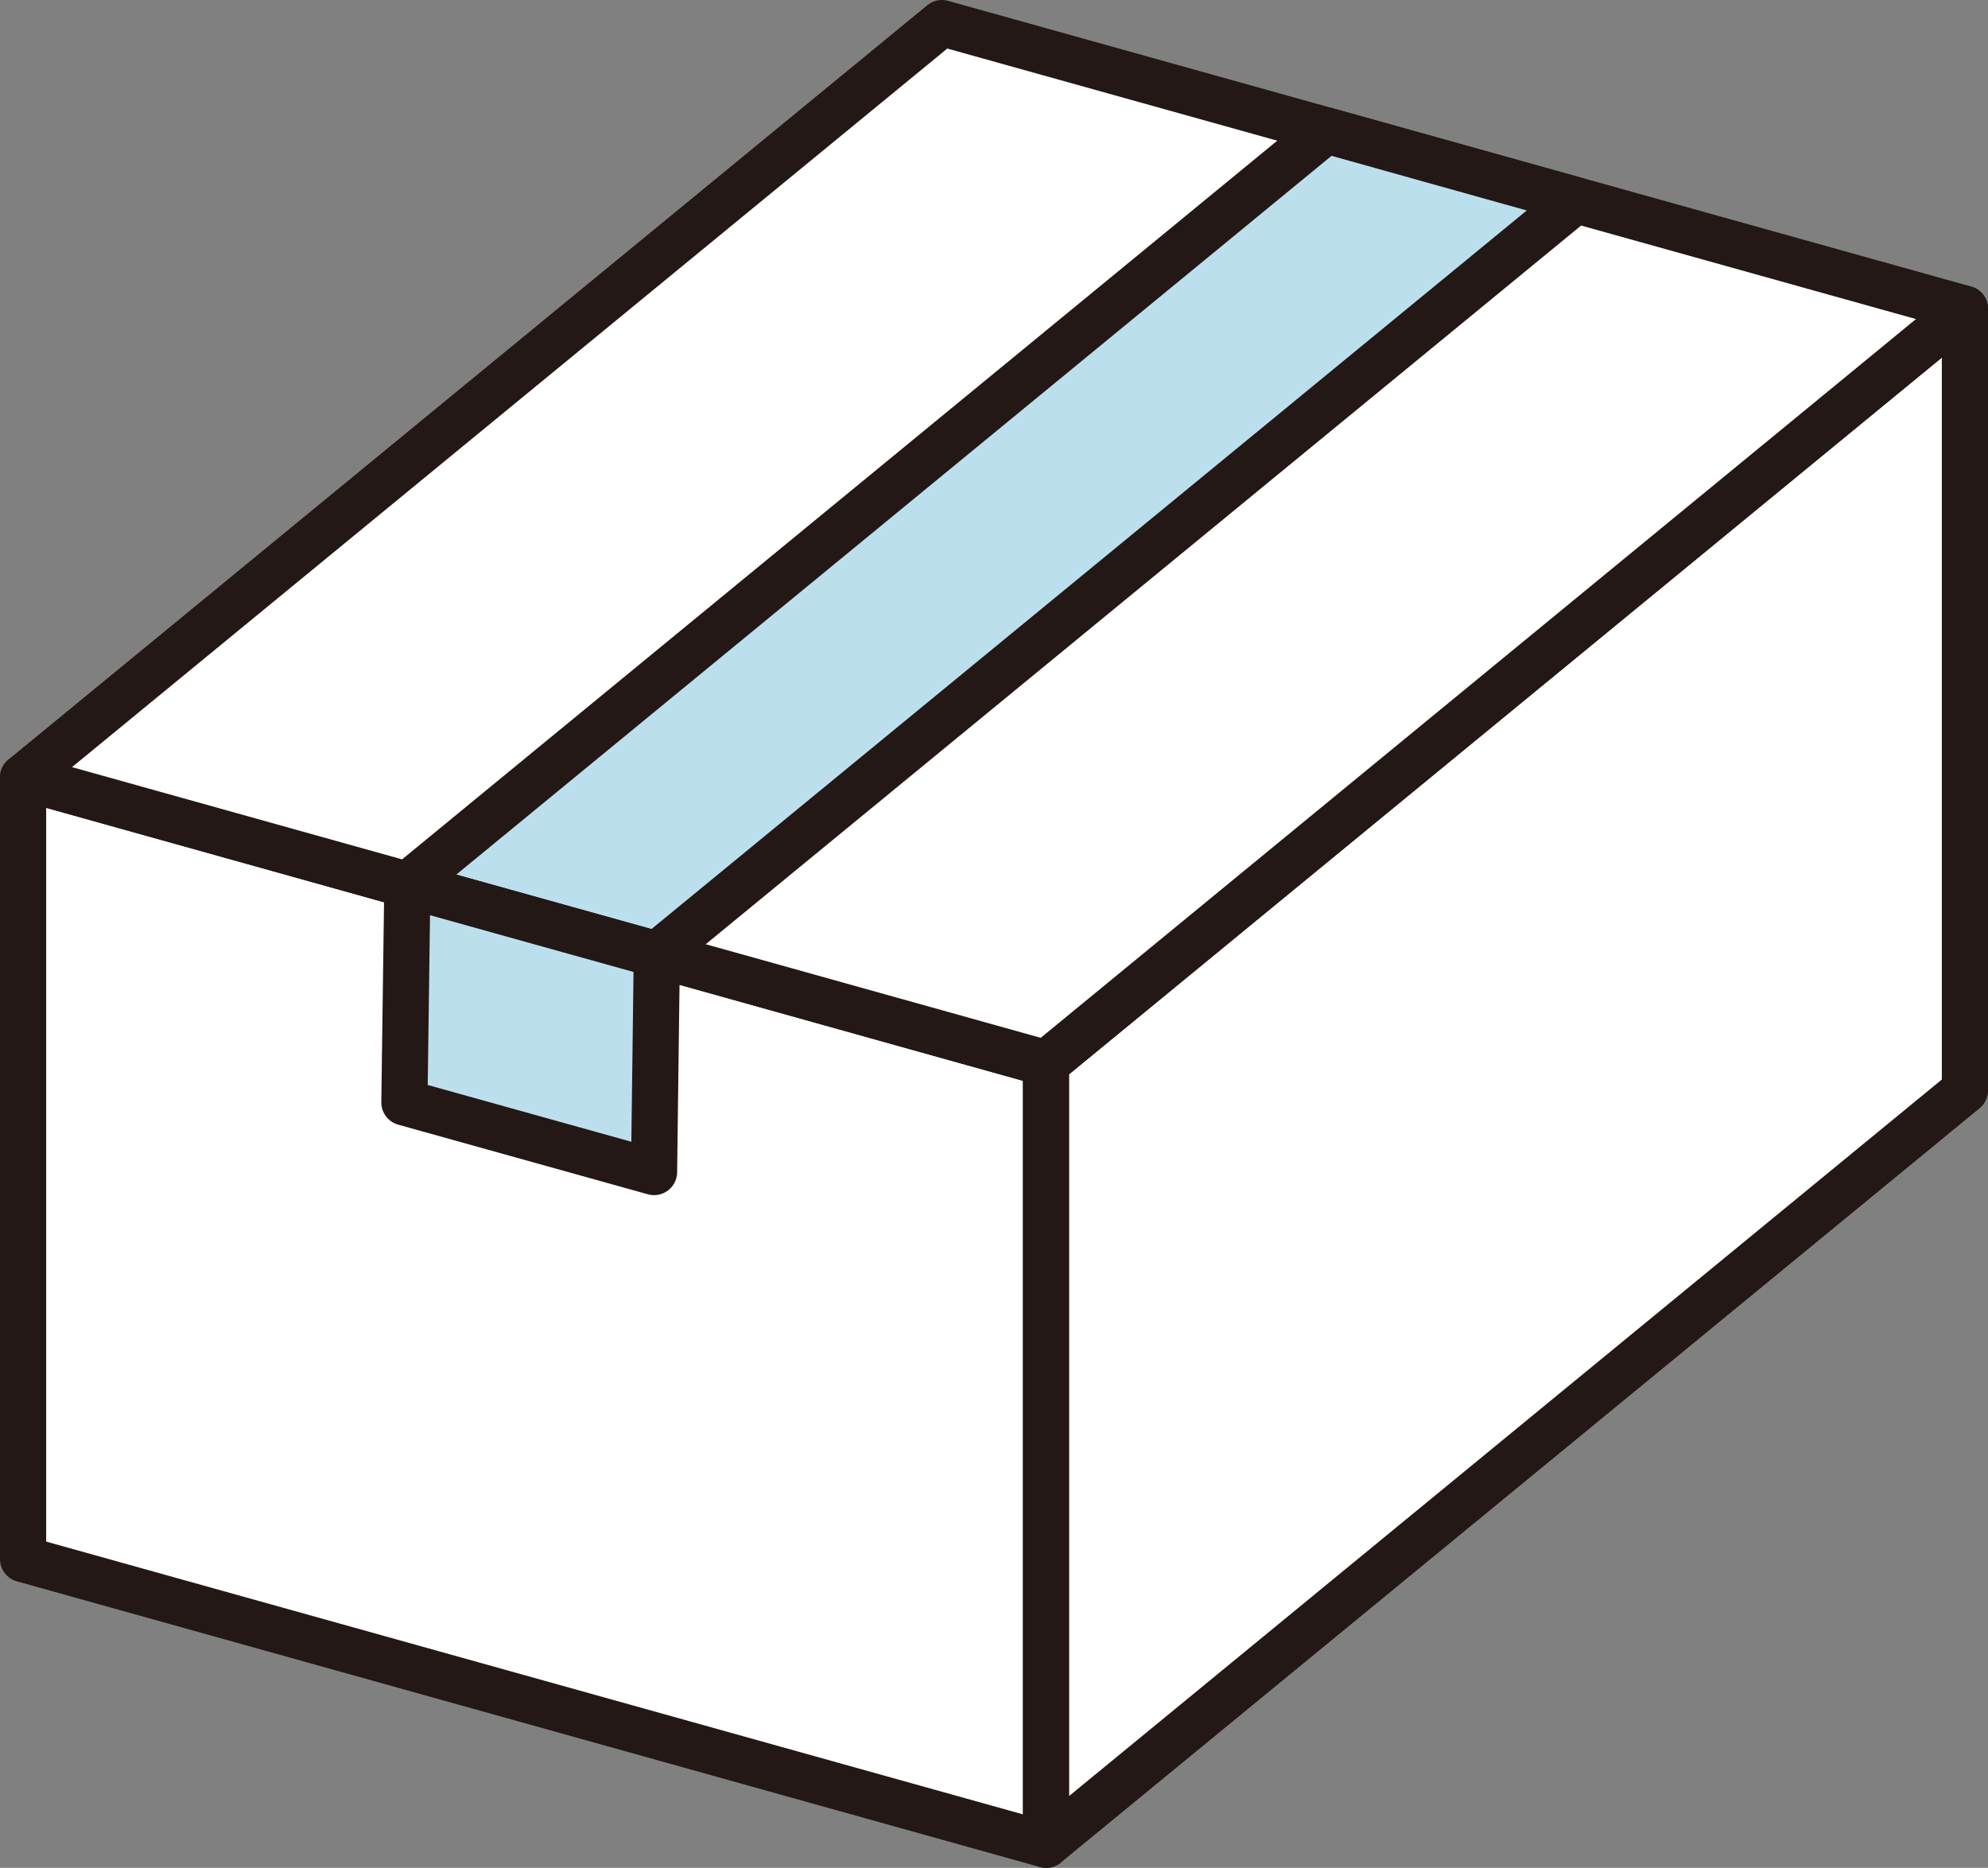
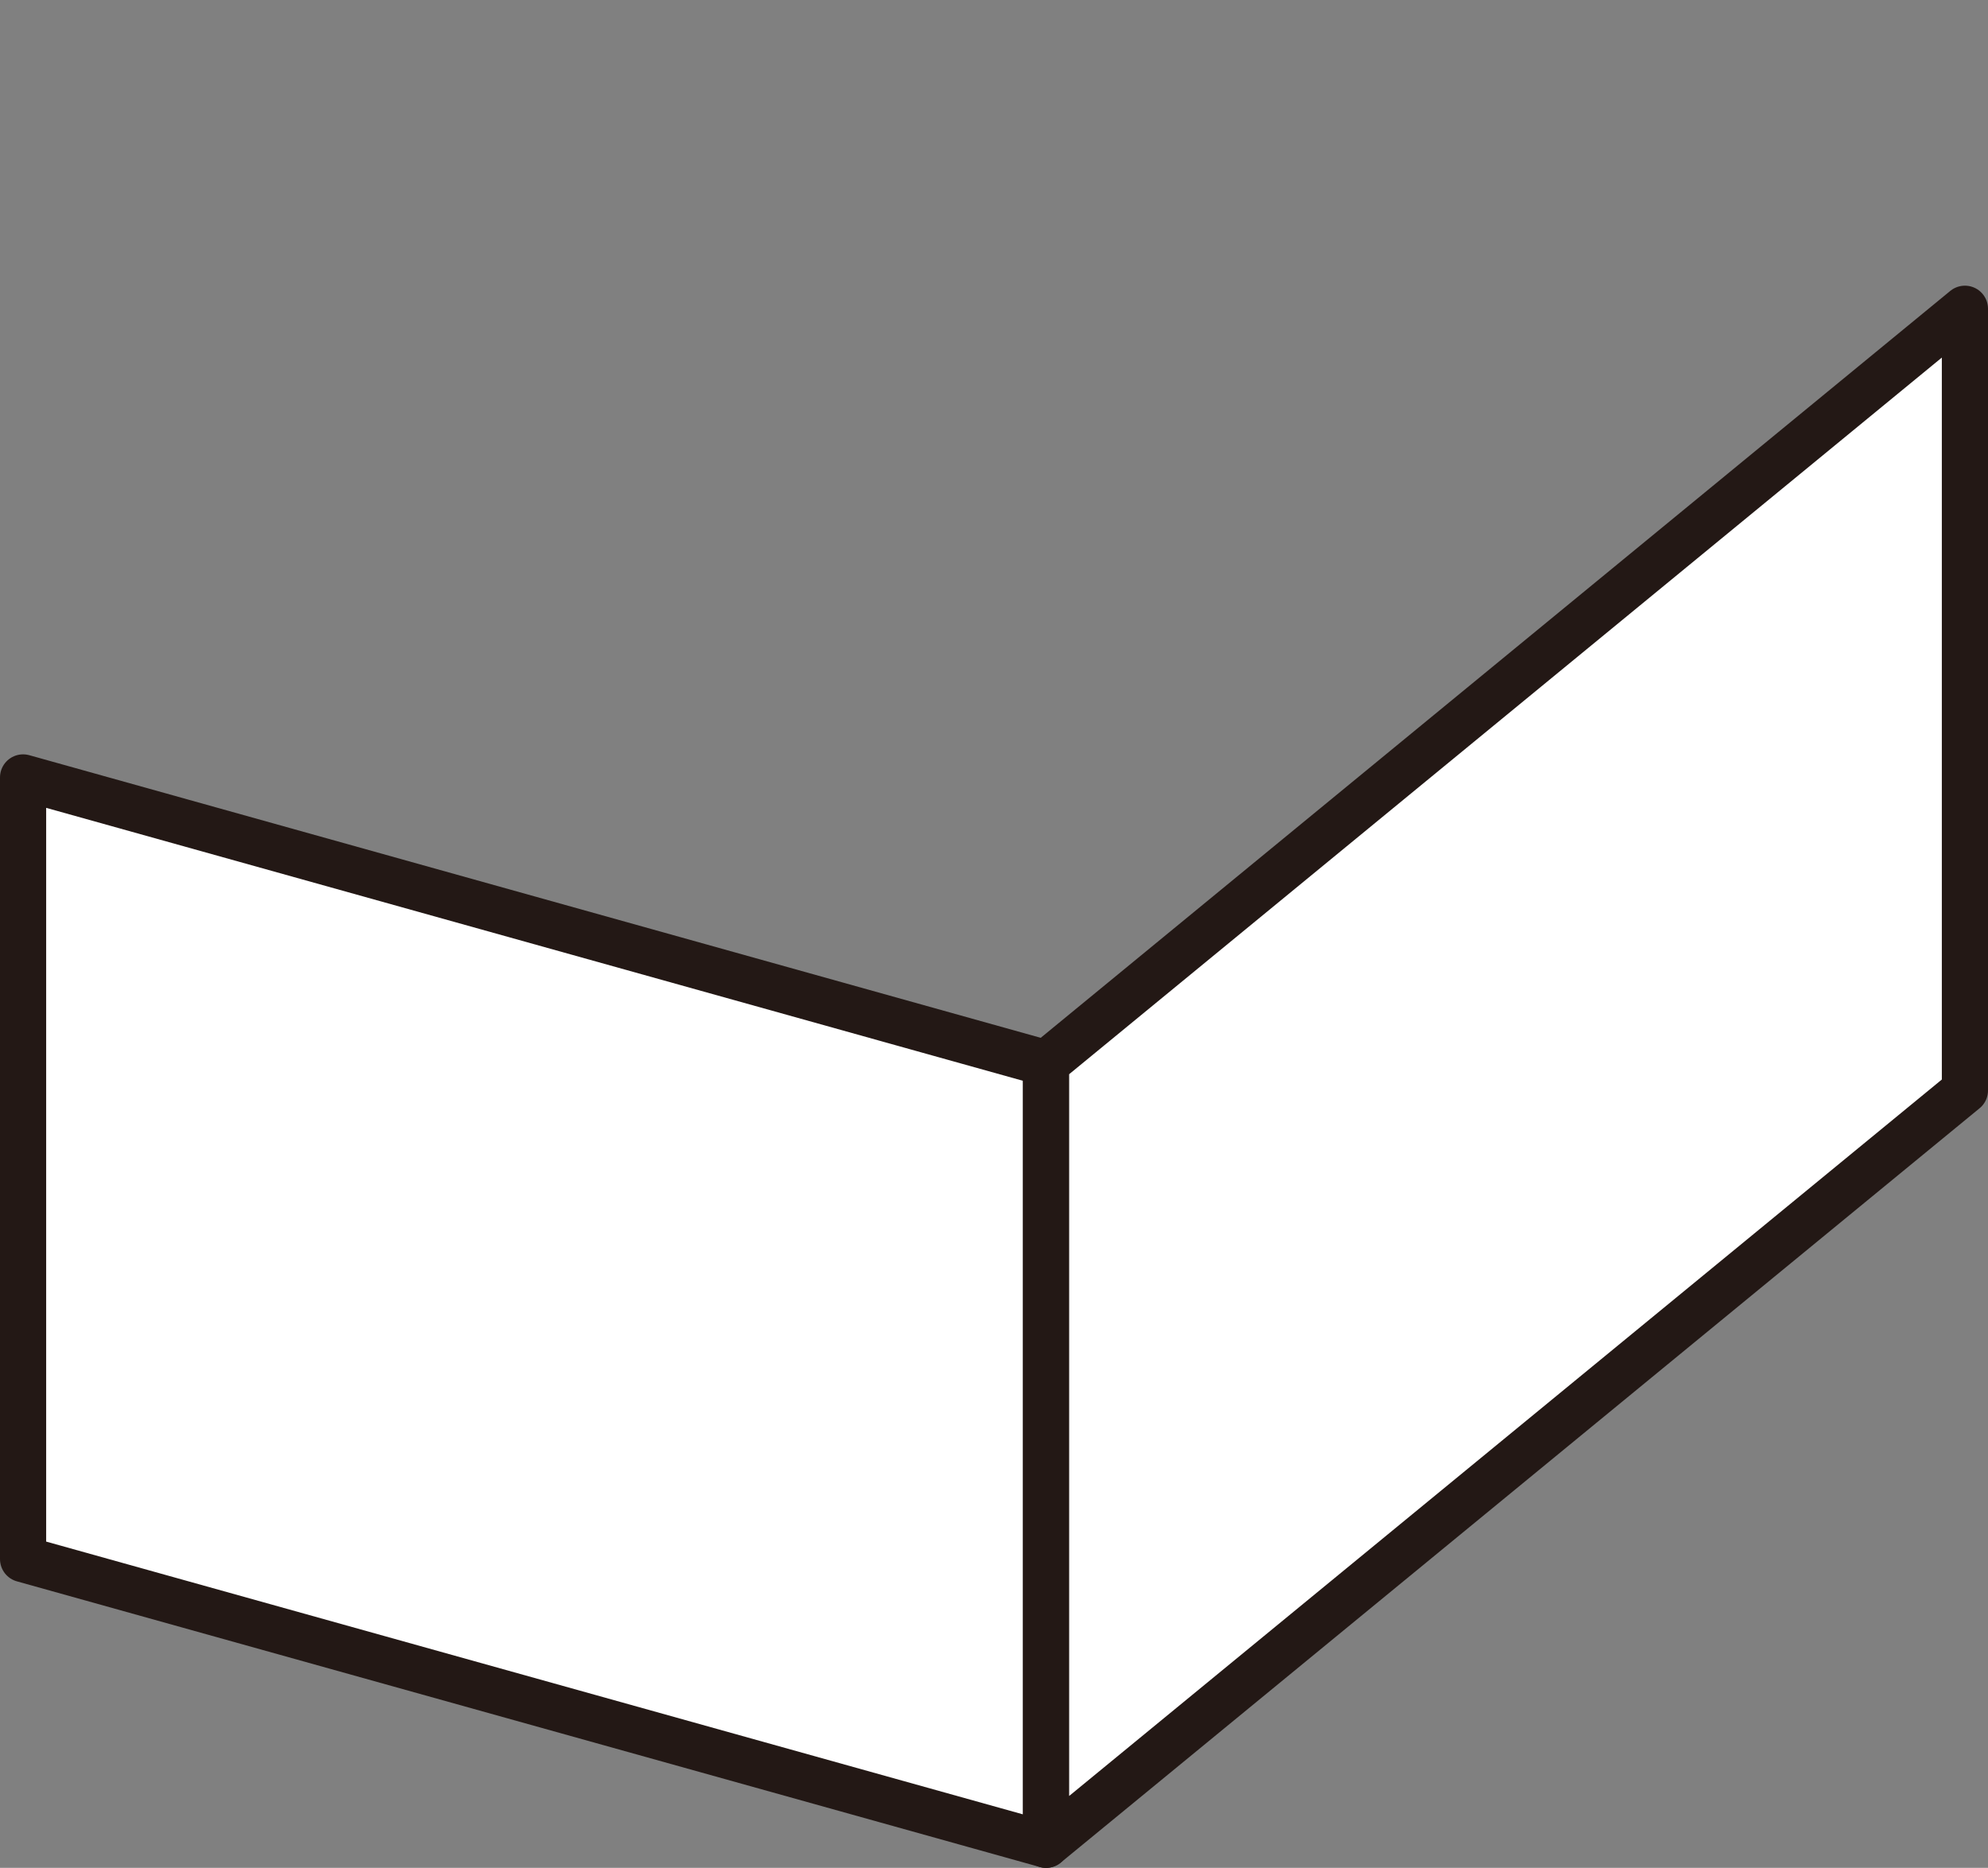
<svg xmlns="http://www.w3.org/2000/svg" id="Layer_2" data-name="Layer 2" viewBox="0 0 107.66 101.15">
  <rect x="0" y="0" width="107.66" height="101.15" fill="#808080" stroke="none" />
  <defs>
    <style>
      .cls-1 {
        fill: #fff;
      }

      .cls-1, .cls-2 {
        stroke: #231815;
        stroke-linejoin: round;
        stroke-width: 2.5px;
      }

      .cls-2 {
        fill: #bcdfed;
      }
    </style>
  </defs>
  <g id="design">
    <g>
      <polygon class="cls-1" points="1.25 42.1 1.25 84.43 56.65 99.9 56.65 57.58 1.25 42.1" />
      <polygon class="cls-1" points="56.65 57.58 56.65 99.9 106.41 59.05 106.41 16.72 56.65 57.58" />
-       <polygon class="cls-1" points="51.01 1.25 1.25 42.1 56.65 57.58 106.41 16.72 51.01 1.25" />
-       <polygon class="cls-2" points="71.82 7.06 22.06 47.92 35.57 51.69 85.33 10.84 71.82 7.06" />
-       <polygon class="cls-2" points="22.06 47.92 21.9 59.7 35.42 63.47 35.57 51.69 22.06 47.92" />
    </g>
  </g>
</svg>